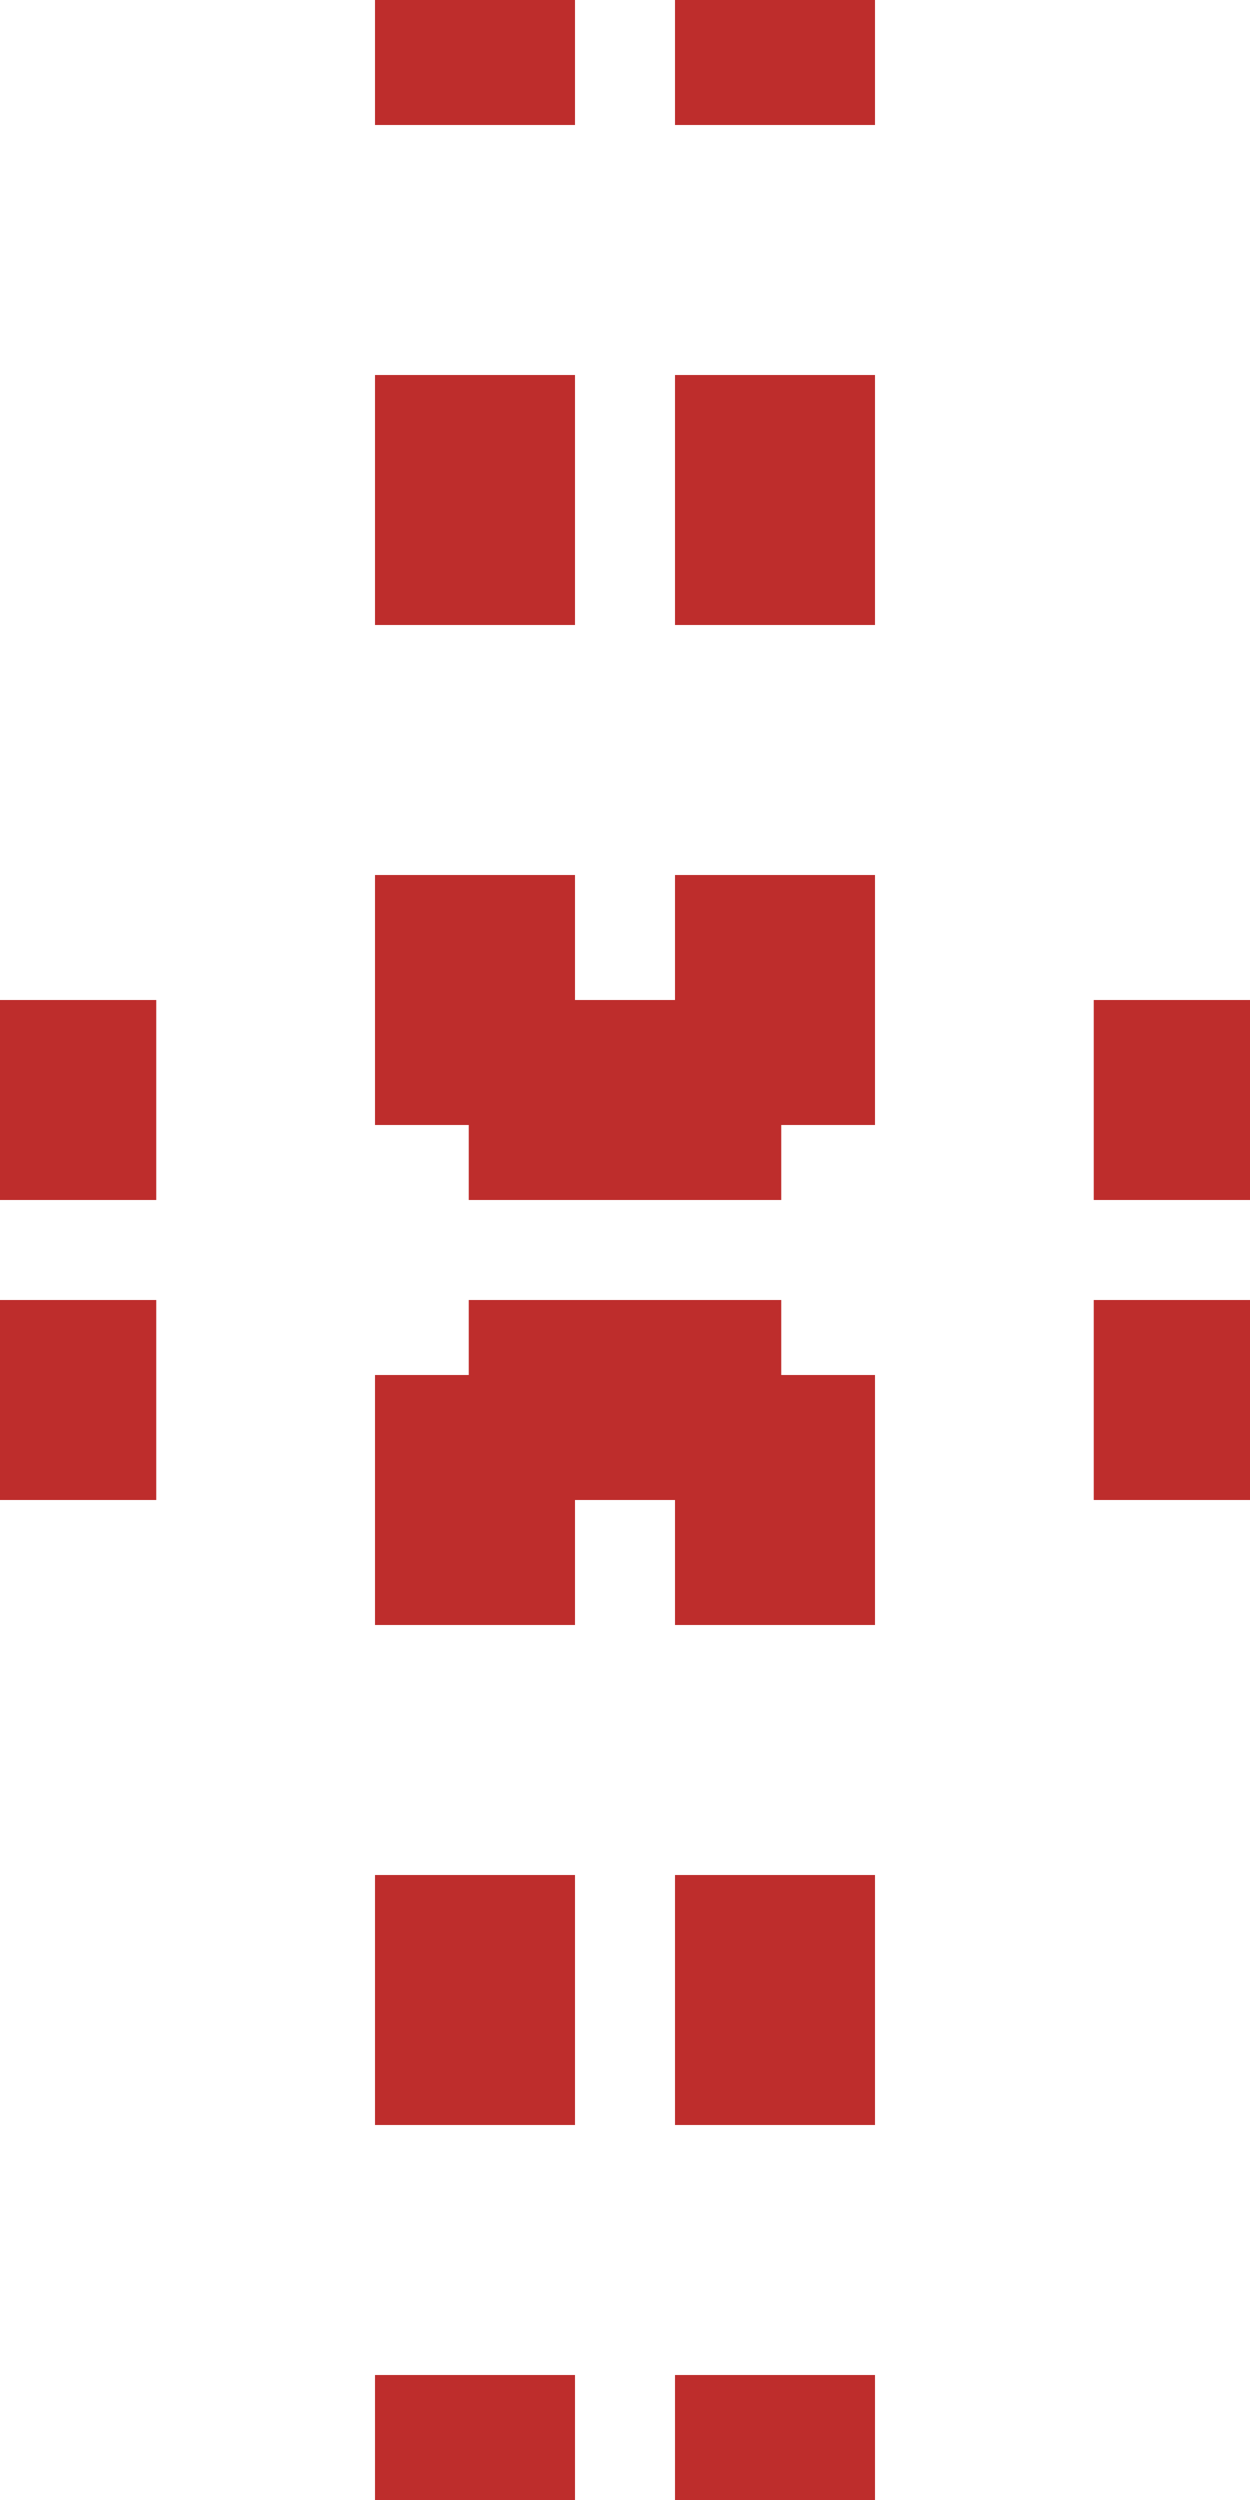
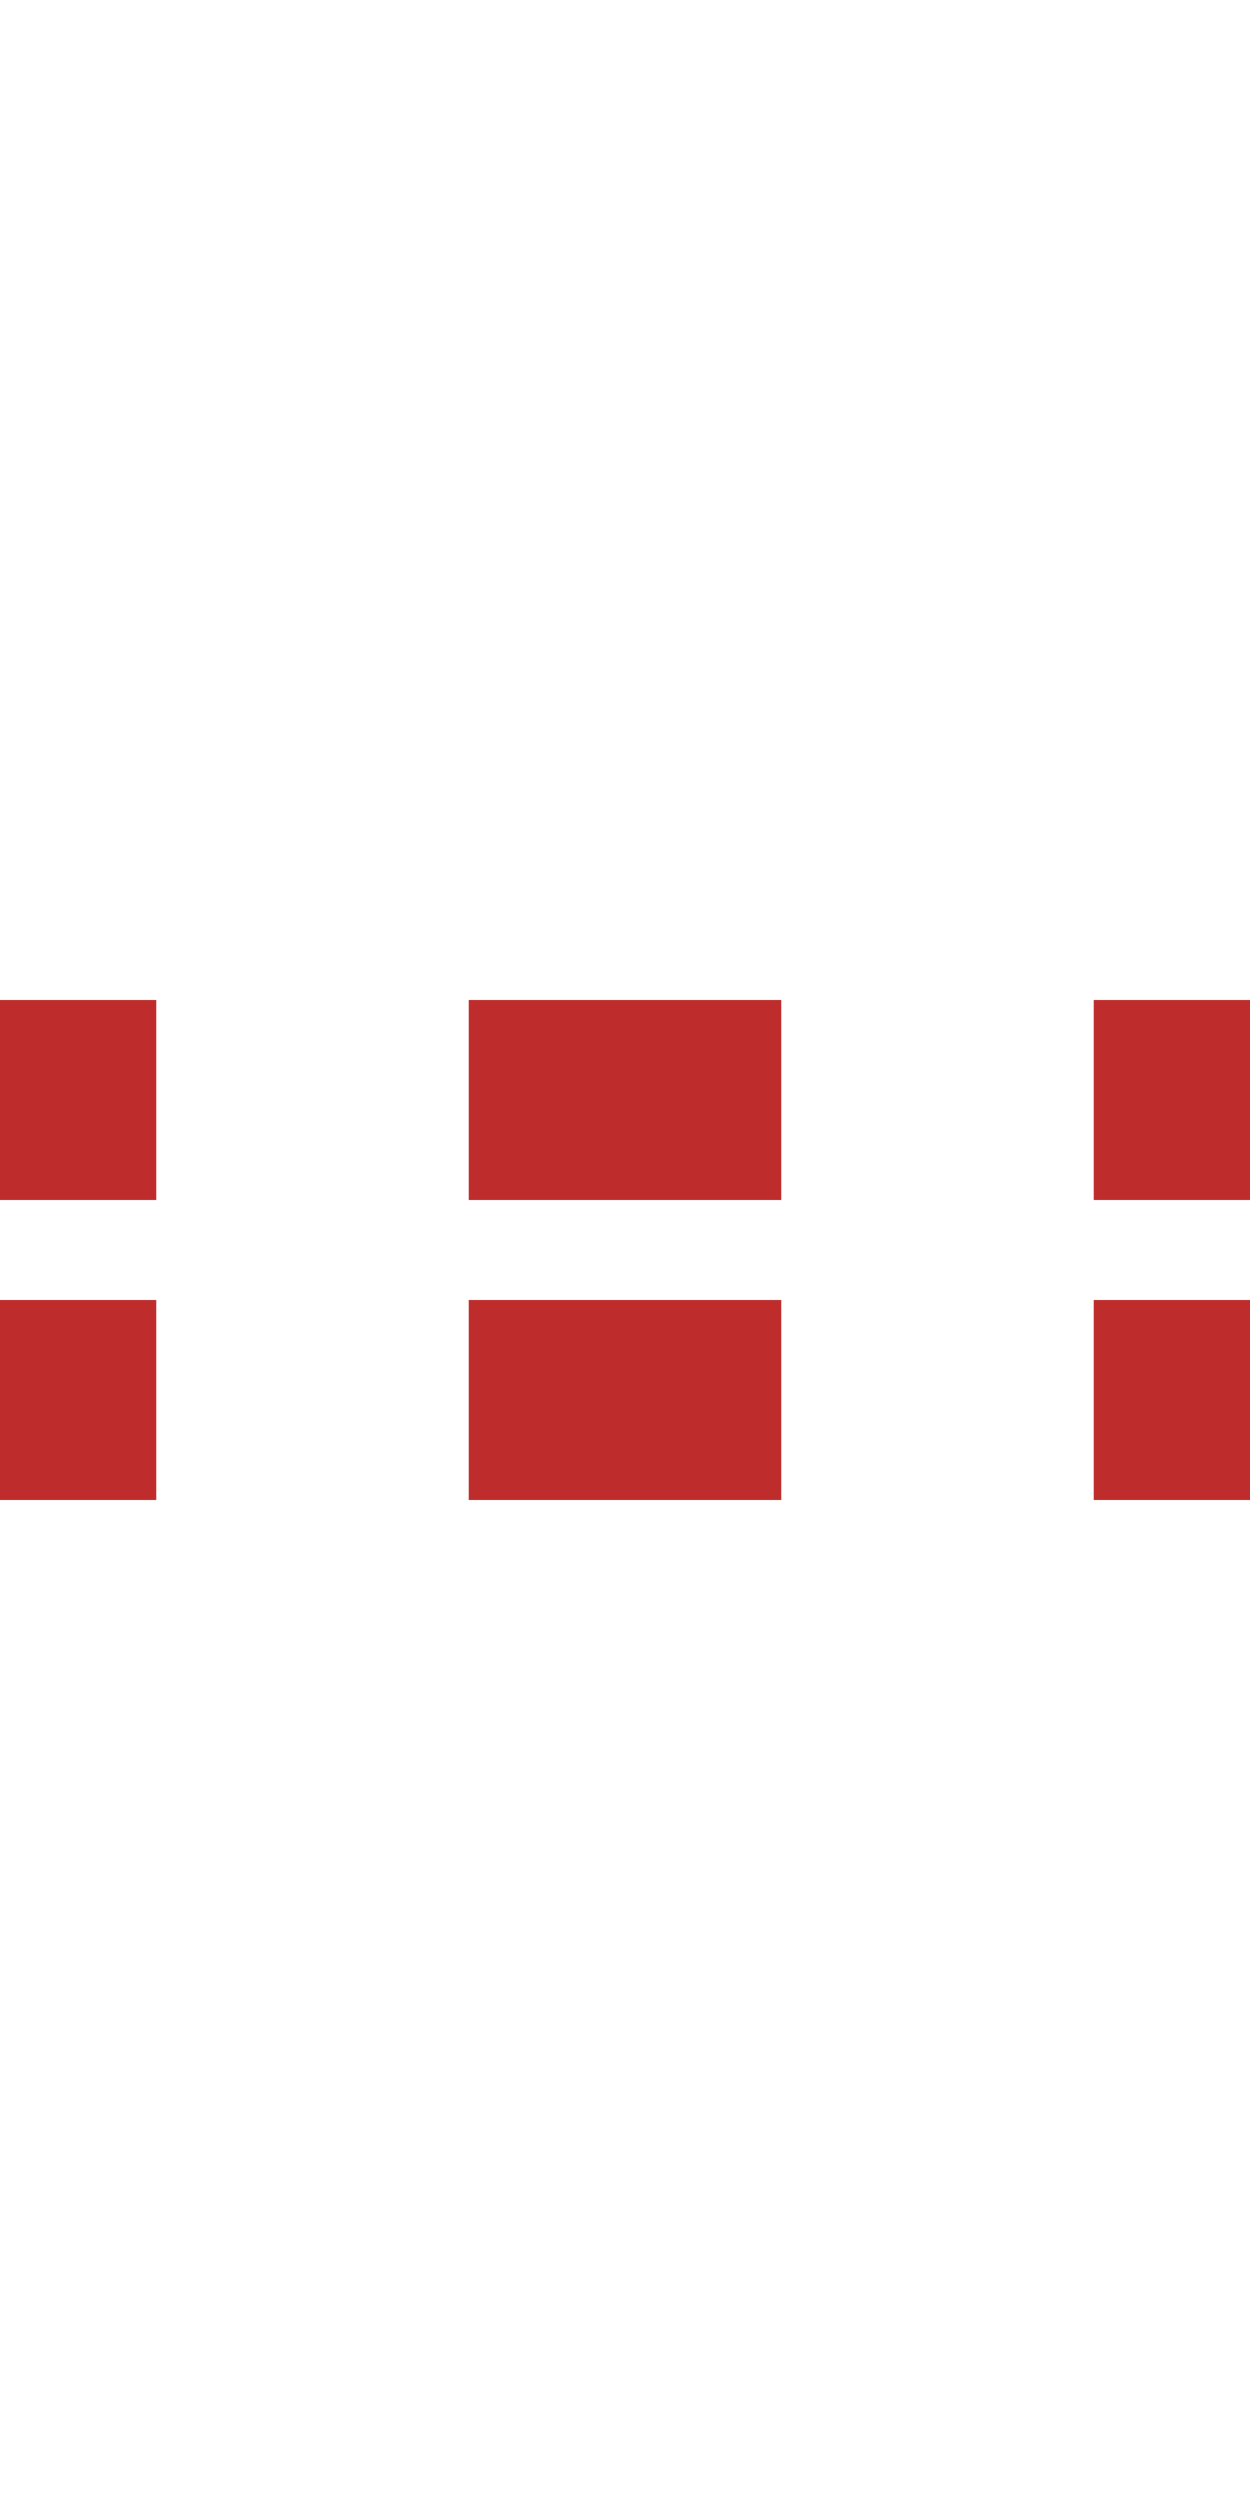
<svg xmlns="http://www.w3.org/2000/svg" width="250" height="500">
  <title>dtKRZt</title>
-   <path d="M 95,-25 V 575 M 155,-25 V 575" stroke="#be2d2c" stroke-width="40" stroke-dasharray="50" fill="none" />
  <path d="M -31.25,220 H 575 M -31.25,280 H 575" stroke="#BE2D2C" stroke-width="40" stroke-dasharray="62.5" />
</svg>